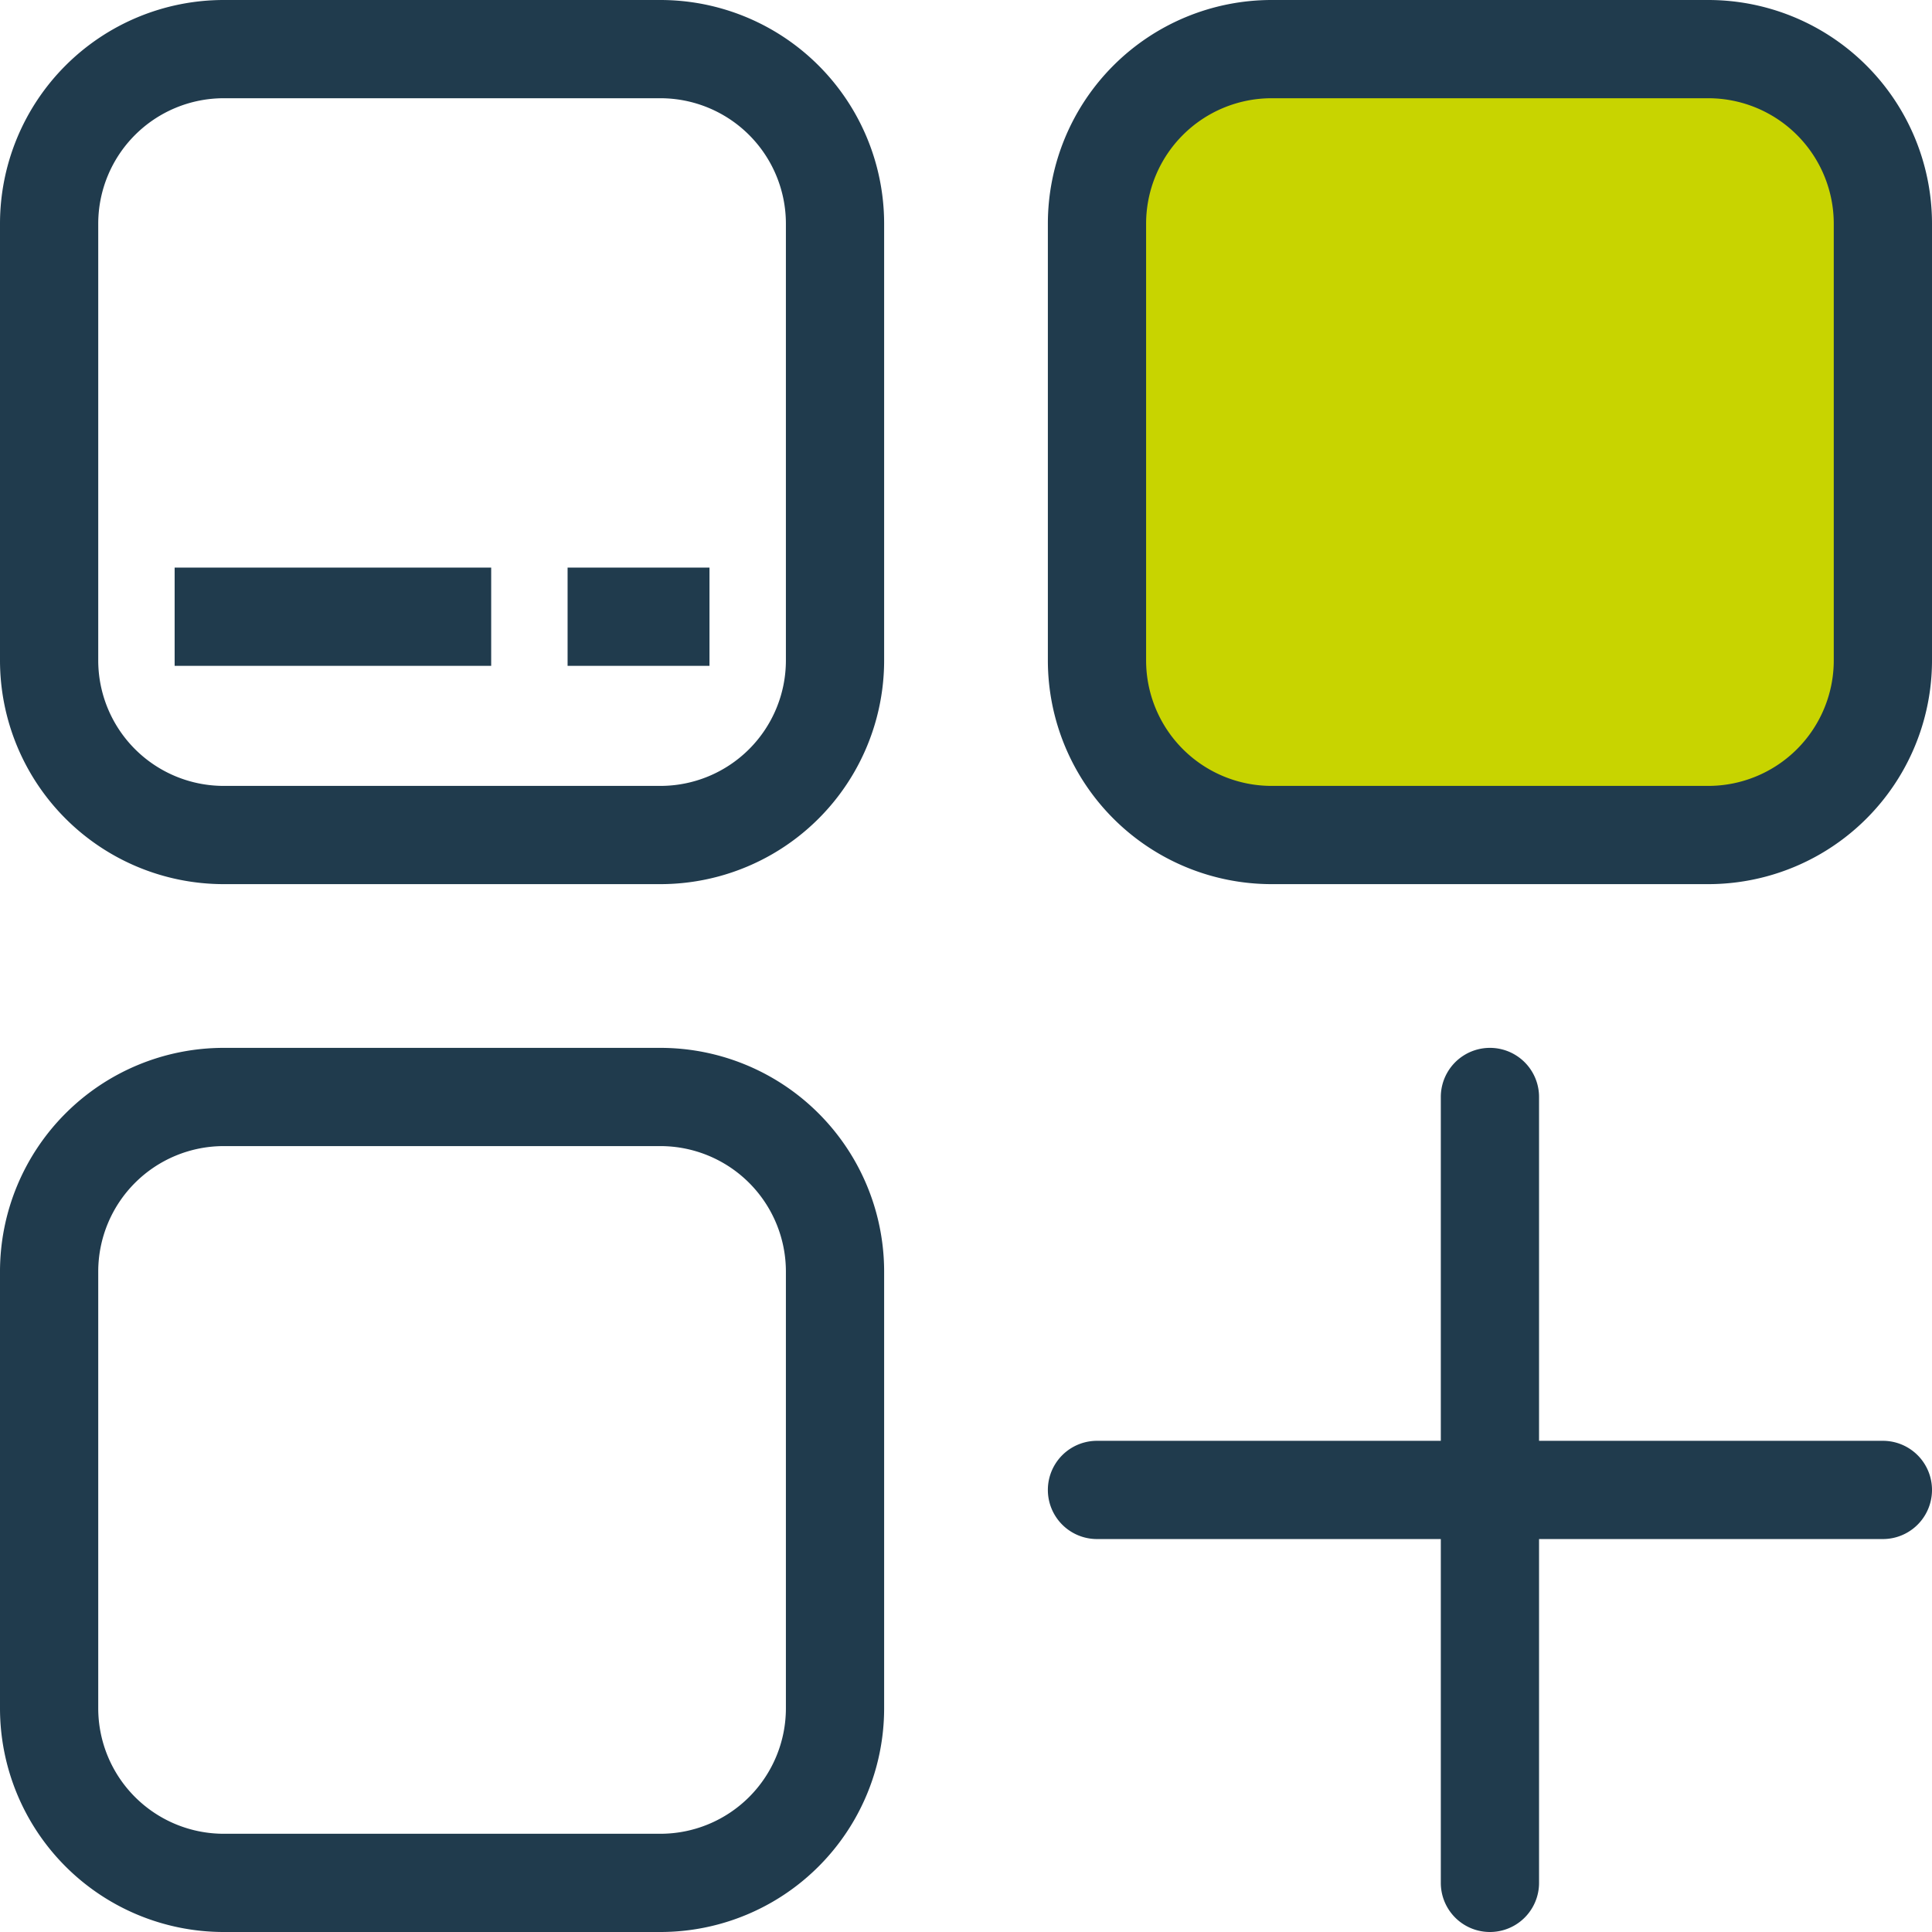
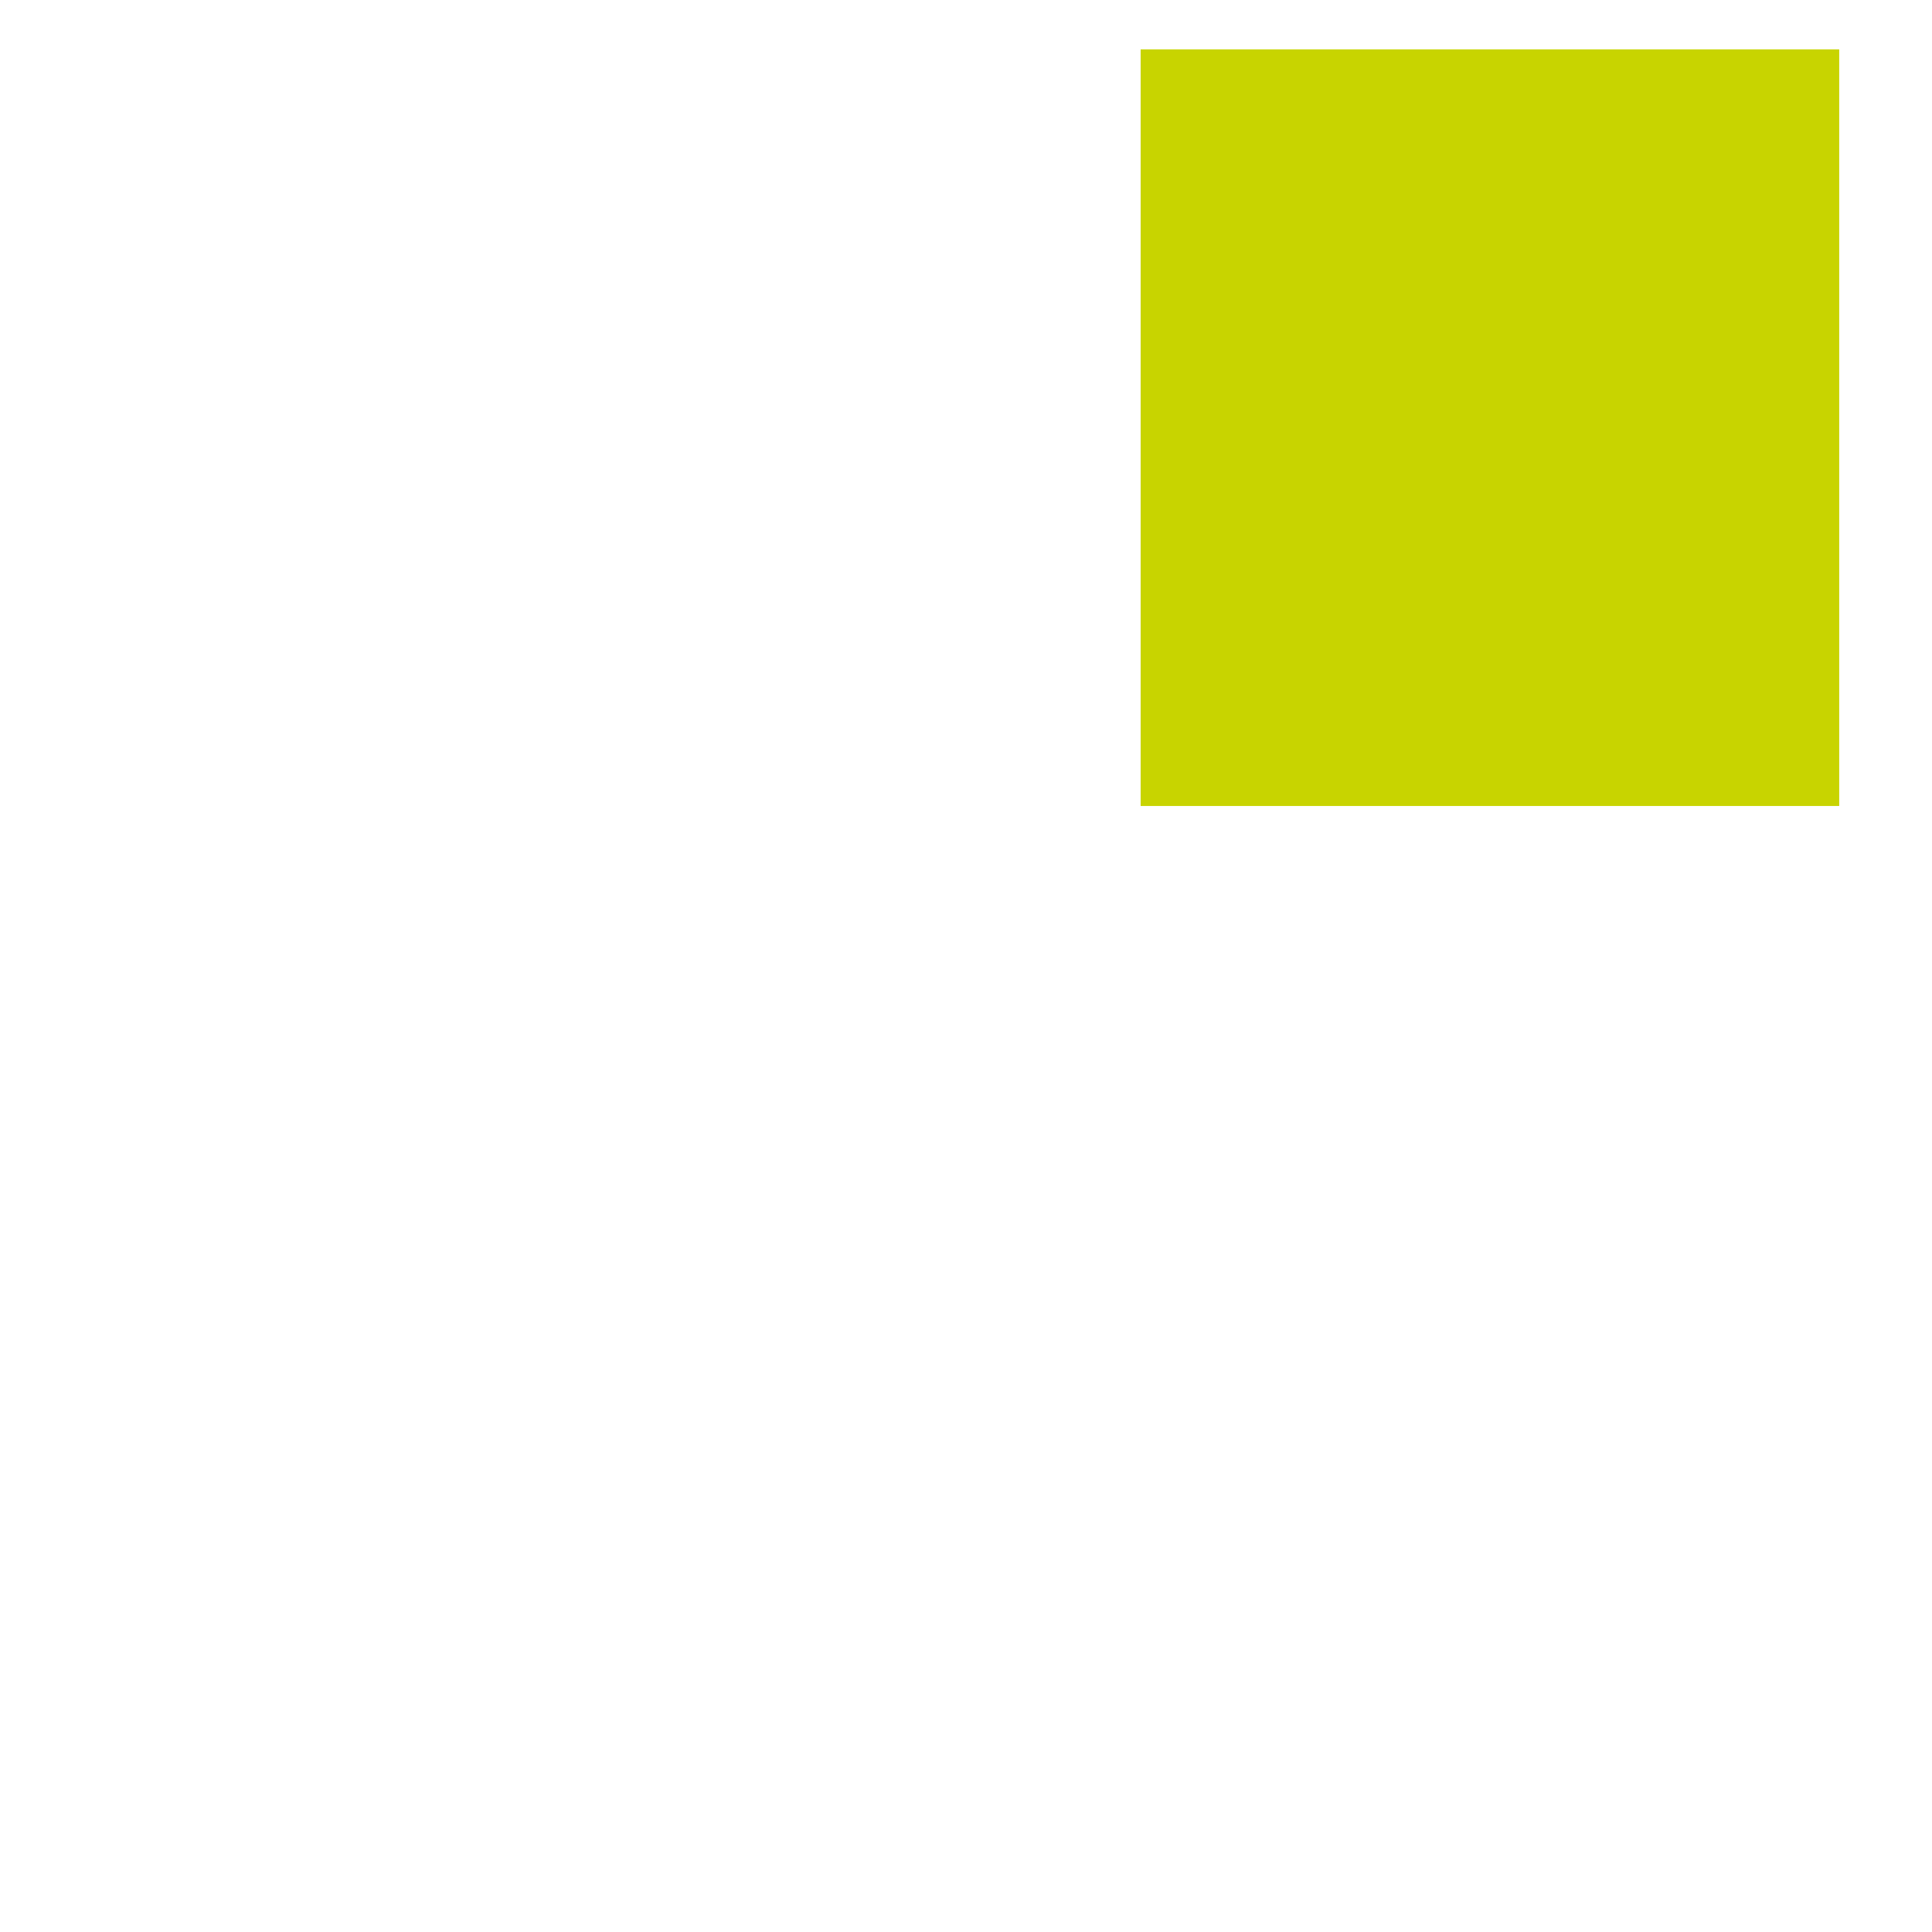
<svg xmlns="http://www.w3.org/2000/svg" width="44.25" height="44.25" viewBox="0 0 44.25 44.25">
  <g id="Group_4622" data-name="Group 4622" transform="translate(-1311.788 -640.029)">
    <rect id="Rectangle_767" data-name="Rectangle 767" width="16" height="17.329" transform="translate(1337.913 641.16)" fill="#c8d400" />
    <g id="Group_4621" data-name="Group 4621">
-       <path id="Path_1428" data-name="Path 1428" d="M1326.913,660.154h-10a5,5,0,0,1-5-5v-10a5,5,0,0,1,5-5h10a5,5,0,0,1,5,5v10A5,5,0,0,1,1326.913,660.154Zm-10-18a3,3,0,0,0-3,3v10a3,3,0,0,0,3,3h10a3,3,0,0,0,3-3v-10a3,3,0,0,0-3-3Zm34,18h-10a5,5,0,0,1-5-5v-10a5,5,0,0,1,5-5h10a5,5,0,0,1,5,5v10A5,5,0,0,1,1350.913,660.154Zm-10-18a3,3,0,0,0-3,3v10a3,3,0,0,0,3,3h10a3,3,0,0,0,3-3v-10a3,3,0,0,0-3-3Zm-14,42h-10a5,5,0,0,1-5-5v-10a5,5,0,0,1,5-5h10a5,5,0,0,1,5,5v10A5,5,0,0,1,1326.913,684.154Zm-10-18a3,3,0,0,0-3,3v10a3,3,0,0,0,3,3h10a3,3,0,0,0,3-3v-10a3,3,0,0,0-3-3Zm38,7h-8v-8a1,1,0,0,0-2,0v8h-8a1,1,0,0,0,0,2h8v8a1,1,0,0,0,2,0v-8h8a1,1,0,0,0,0-2Zm-32-20h-7v2h7Zm5,0h-3v2h3Z" fill="#203b4d" stroke="#203b4d" stroke-miterlimit="10" stroke-width="0.25" />
-     </g>
+       </g>
  </g>
</svg>